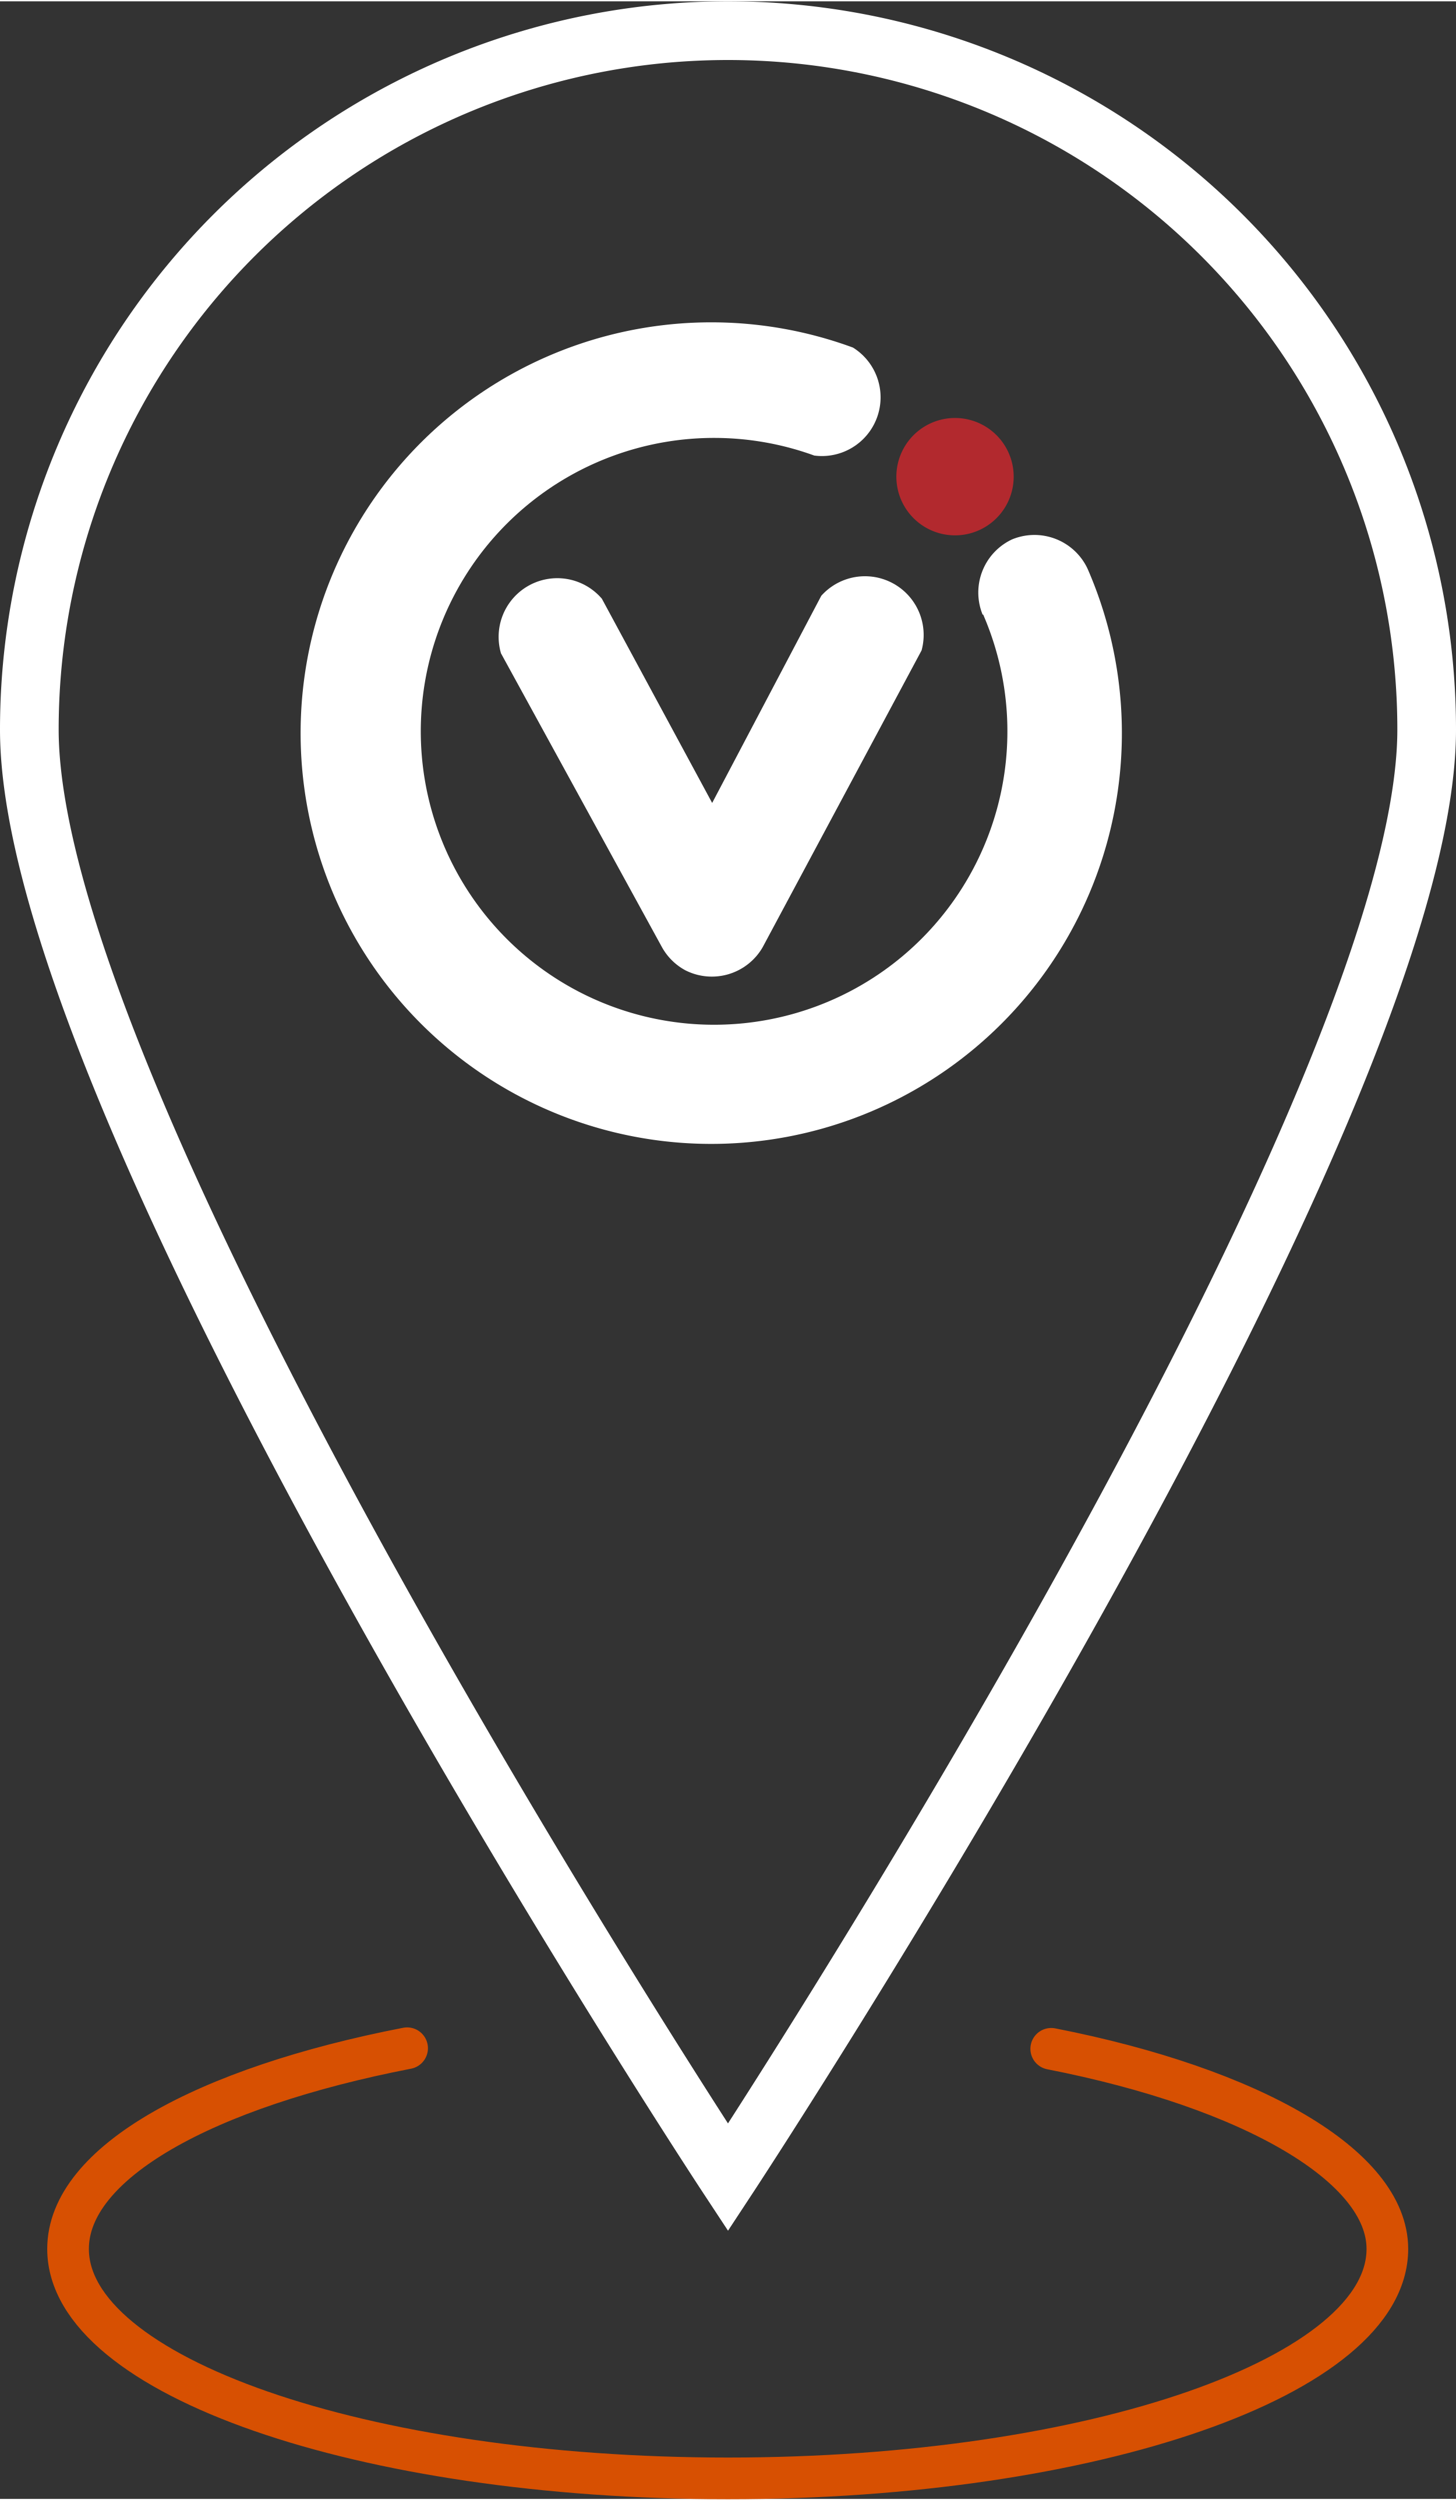
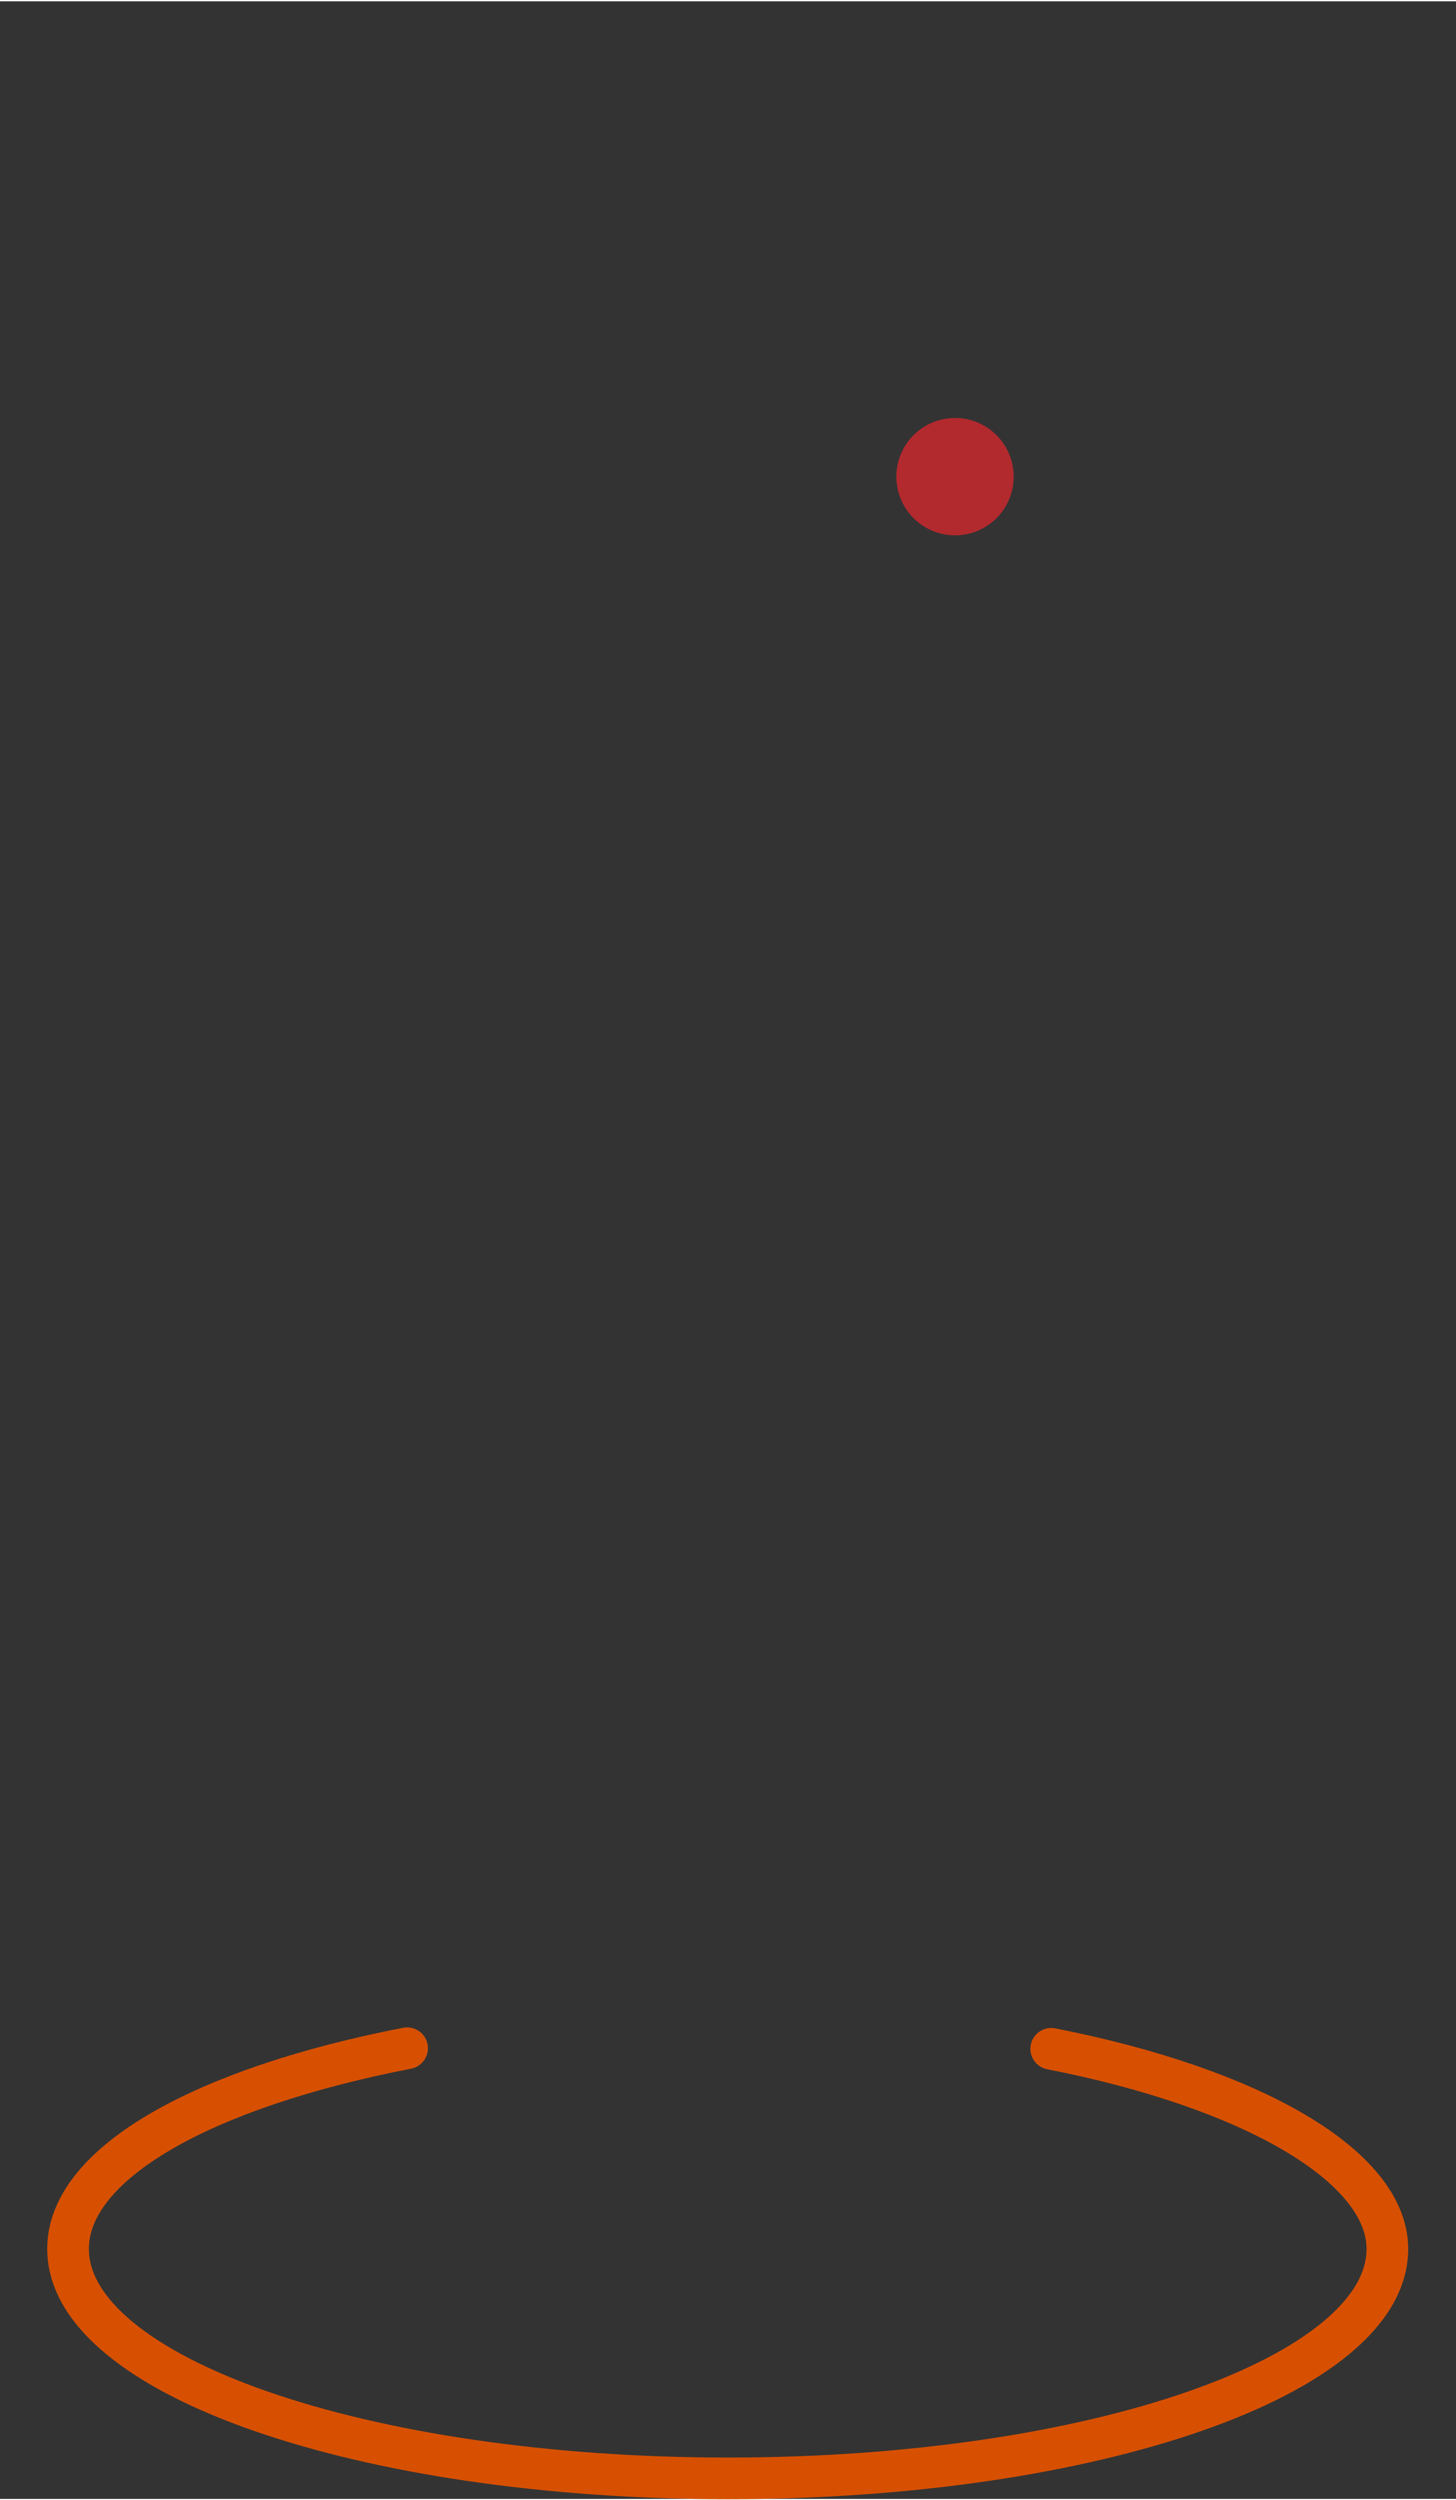
<svg xmlns="http://www.w3.org/2000/svg" width="8.75mm" height="15.02mm" viewBox="0 0 24.82 42.56">
  <rect x="0" y="0" width="24.82" height="42.56" fill="#333333" stroke="none" />
  <defs>
    <style>.a,.b{fill:none;}.a{stroke:#fff;stroke-miterlimit:10;}.b{stroke:#d75002;stroke-linecap:round;stroke-linejoin:round;stroke-width:0.71px;}.c{fill:#fff;}.d{fill:#b2292e;fill-rule:evenodd;}</style>
  </defs>
  <title>location</title>
-   <path class="a" d="M24.32,12.41c0,6.57-11.91,24.67-11.91,24.67S.5,19,.5,12.41a11.91,11.91,0,0,1,23.82,0Z" />
  <path class="b" d="M17.92,34.89c3.42.67,5.73,2,5.73,3.41,0,2.16-5,3.91-11.24,3.91S1.16,40.46,1.16,38.3c0-1.47,2.33-2.75,5.78-3.42" />
-   <path class="c" d="M16.75,10.45a1,1,0,0,1,.5-1.28,1,1,0,0,1,1.29.5,7,7,0,1,1-4-3.77,1,1,0,0,1-.66,1.84,5,5,0,1,0,2.88,2.71Z" />
-   <path class="c" d="M14,10.13a1,1,0,0,1,1.71.93L13,16.12a1,1,0,0,1-1.32.39,1,1,0,0,1-.4-.4l-2.74-5a1,1,0,0,1,1.72-.93l1.88,3.48L14,10.13Z" />
  <path class="d" d="M16.28,7.1a1,1,0,0,1,0,2,1,1,0,1,1,0-2Z" />
</svg>